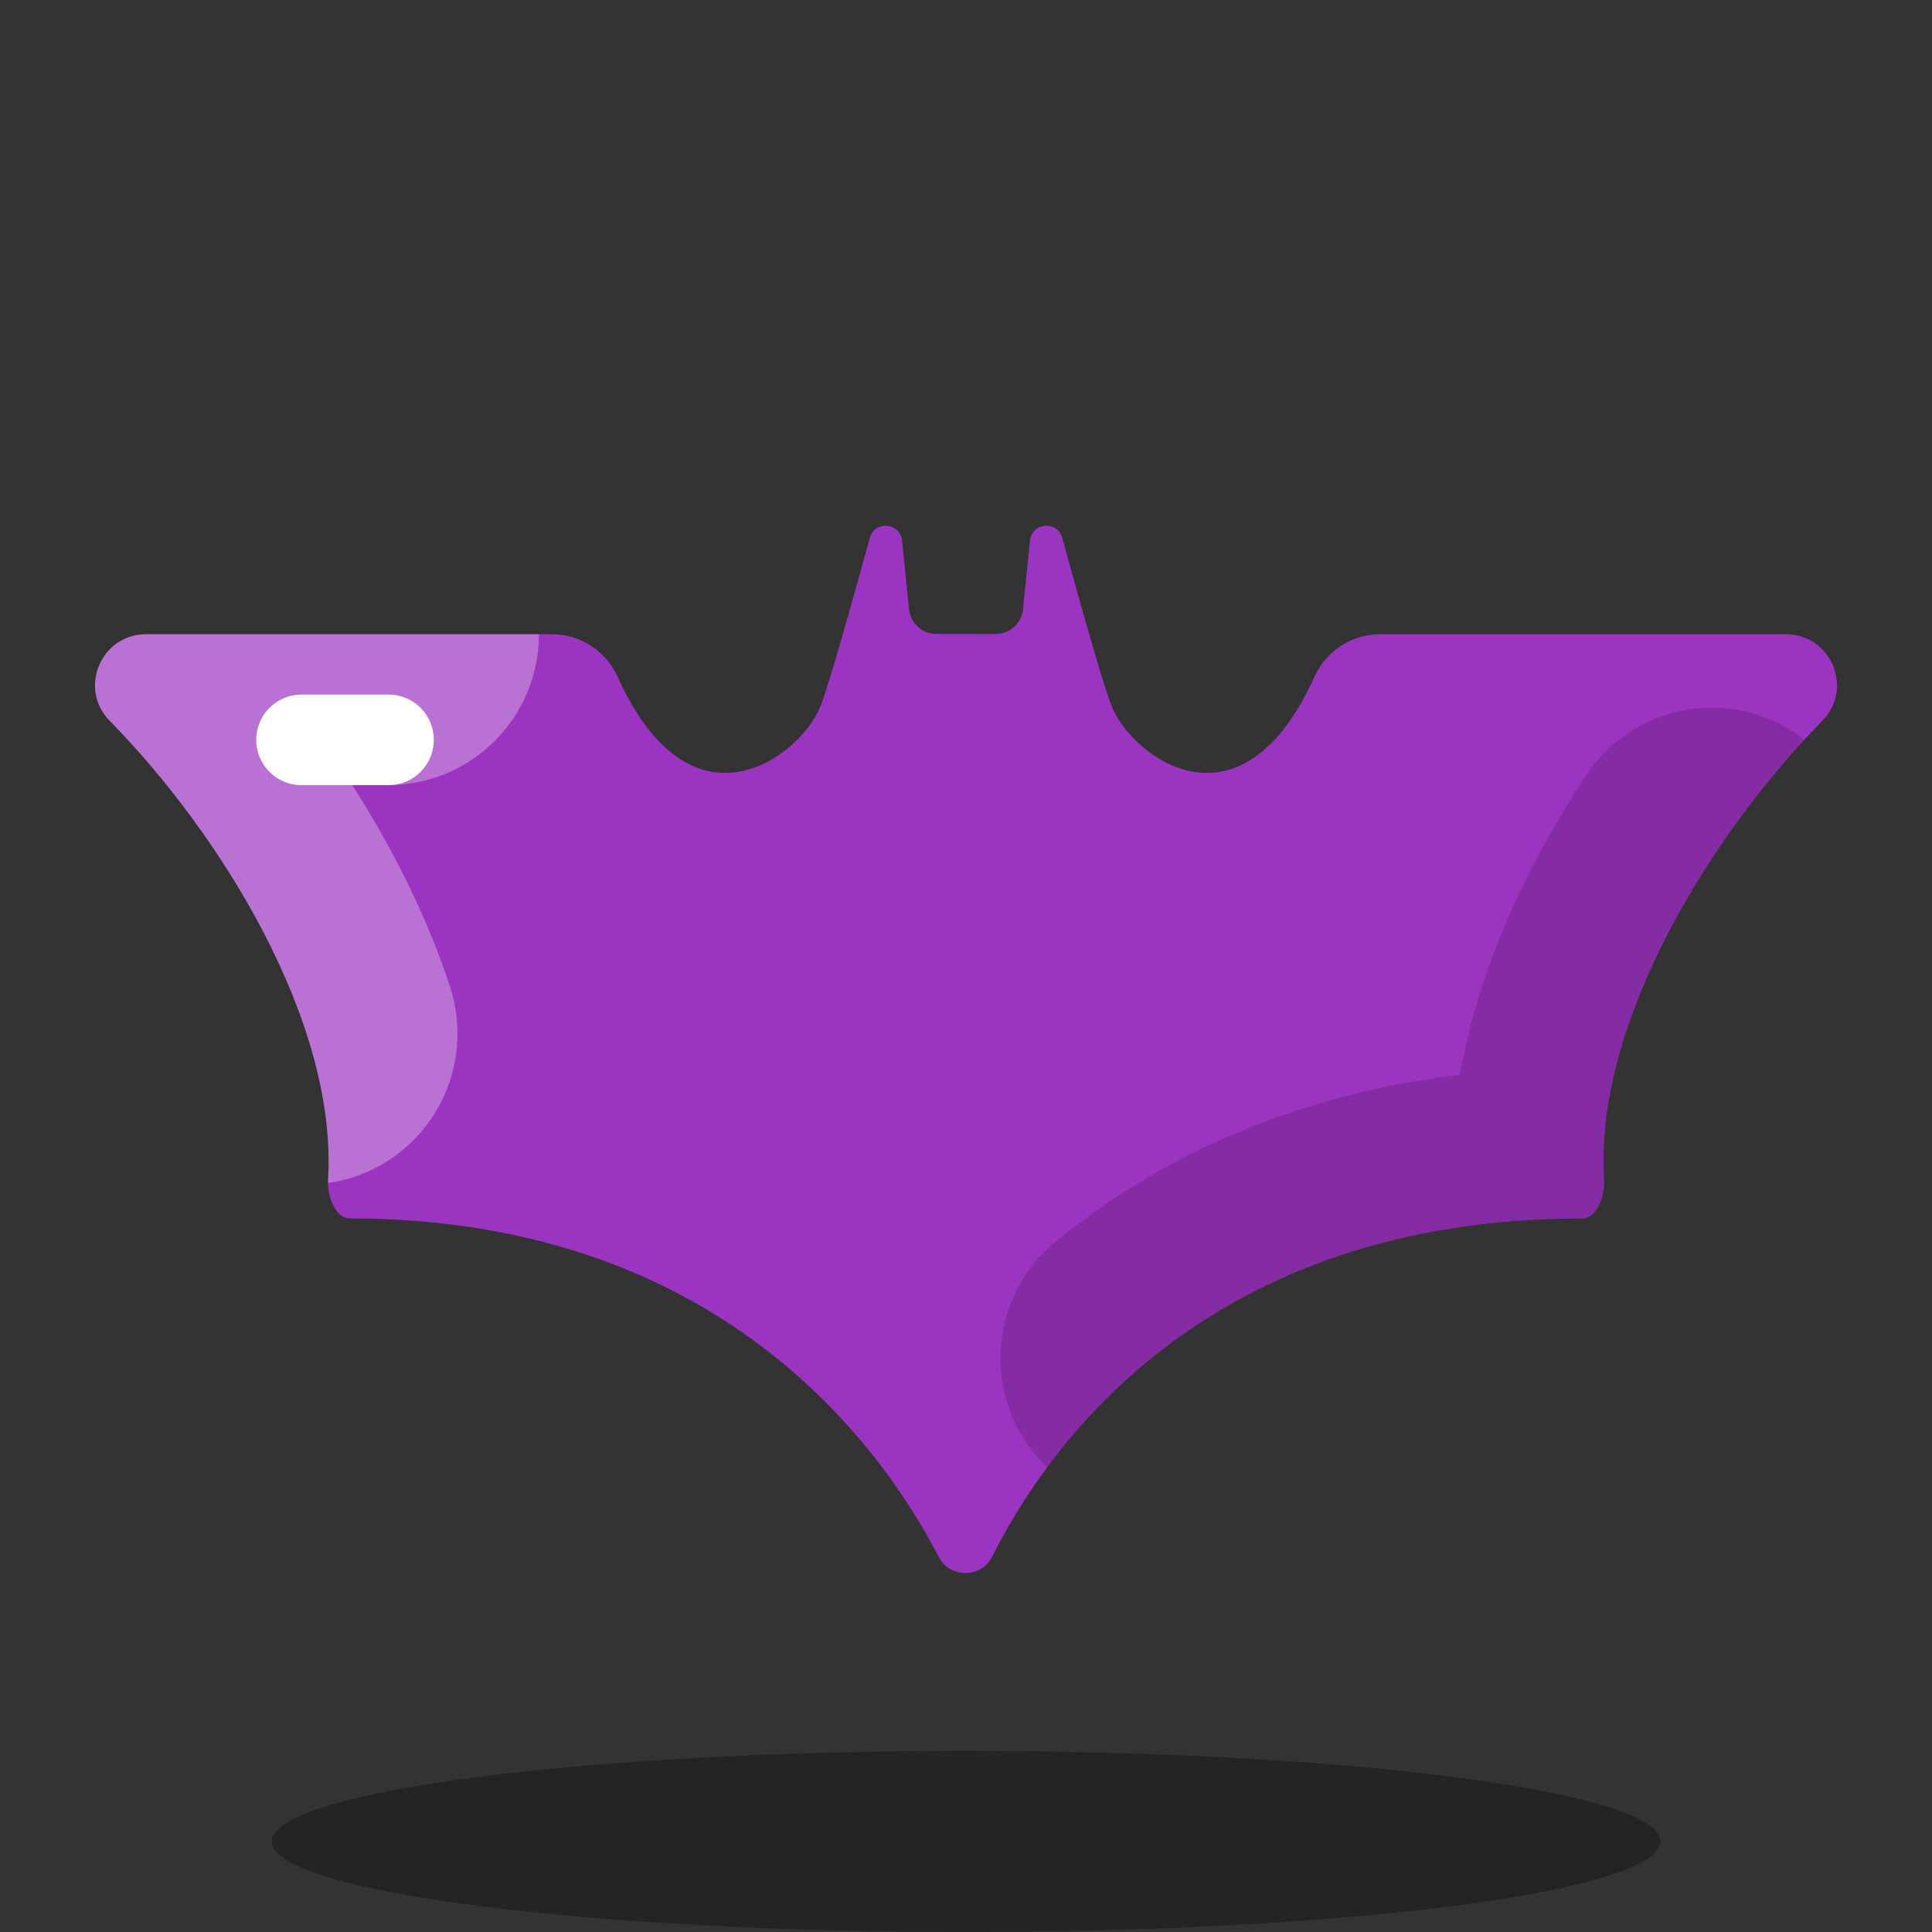
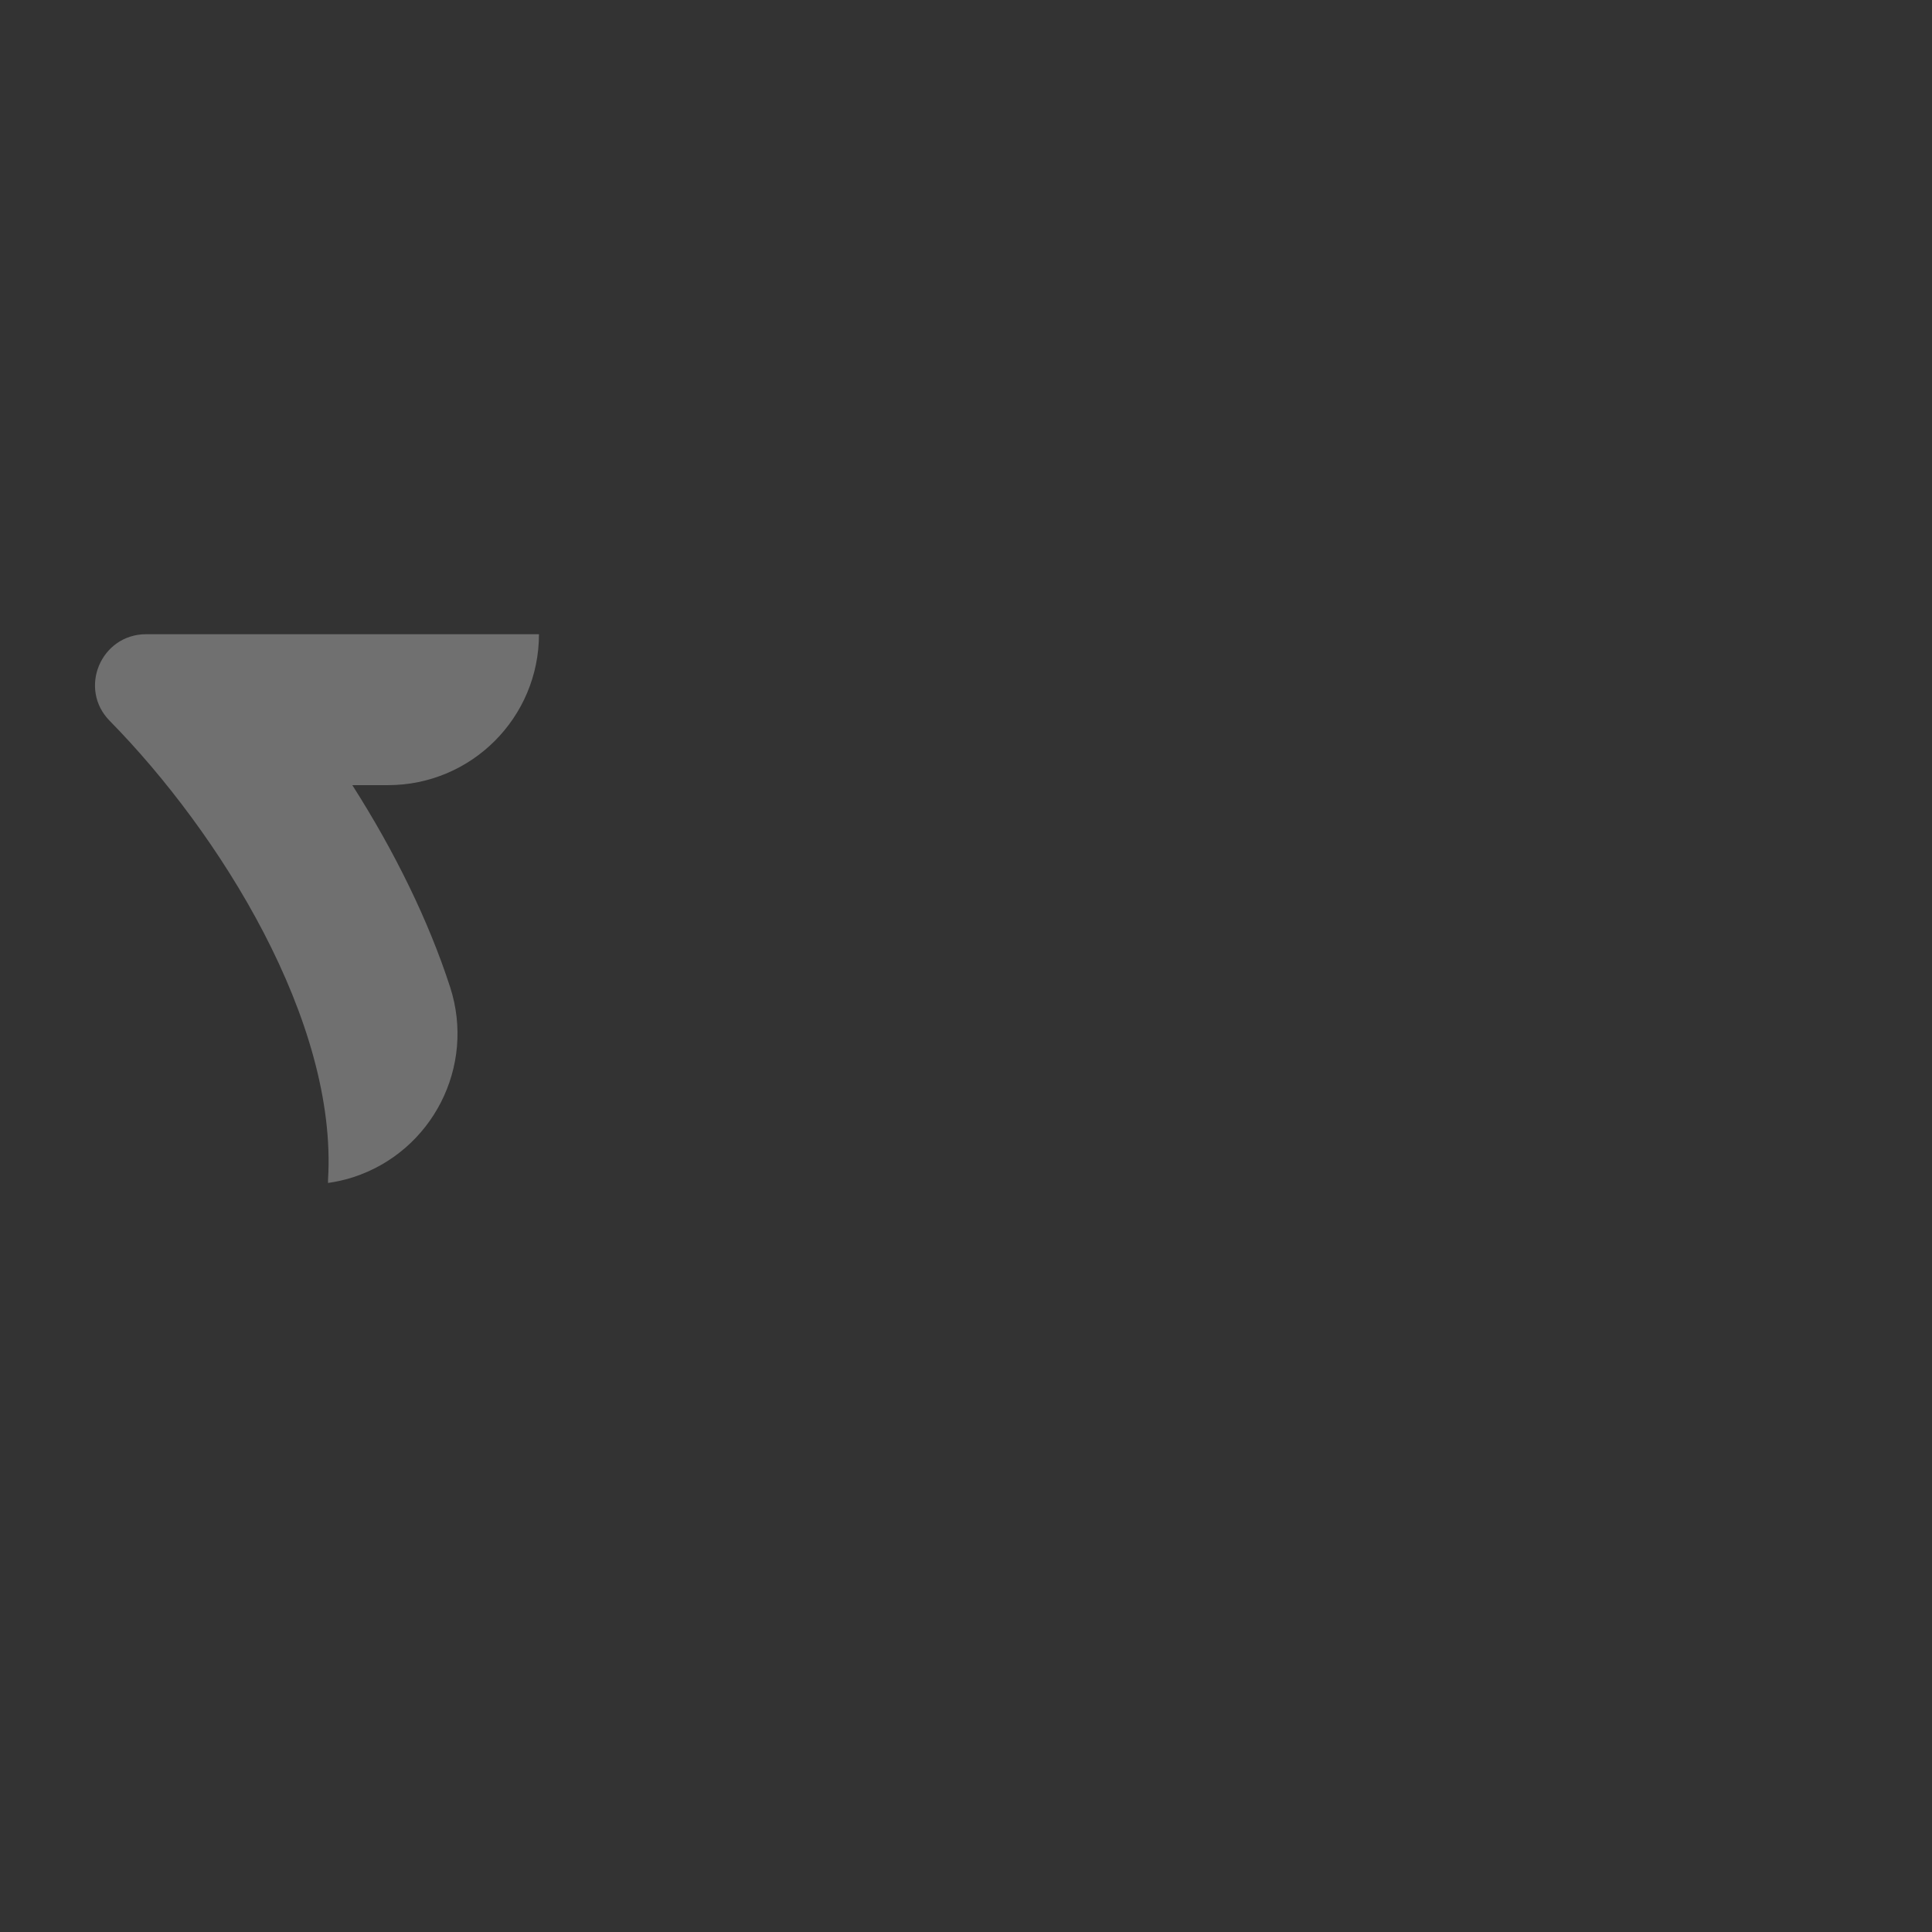
<svg xmlns="http://www.w3.org/2000/svg" viewBox="0 0 64 64" width="64px" height="64px">
  <rect x="0" y="0" width="64" height="64" fill="#333333" stroke="none" />
-   <path fill="#9c34c2" d="M59.158,21.009c-4.372,0-10.53,0-13.433,0c-0.938,0-1.793,0.546-2.178,1.4 c-2.445,5.421-6.032,2.657-6.71,1.017c-0.27-0.652-1.048-3.42-1.65-5.612c-0.16-0.582-1.006-0.509-1.067,0.092l-0.233,2.283 C33.84,20.649,33.452,21,32.989,21l-1.977-0.001c-0.463,0-0.851-0.351-0.898-0.811l-0.232-2.28c-0.061-0.6-0.907-0.674-1.067-0.092 c-0.602,2.192-1.38,4.959-1.649,5.61c-0.678,1.64-4.265,4.403-6.71-1.016c-0.386-0.855-1.246-1.401-2.184-1.401 c-2.906,0-9.058,0-13.428,0c-1.499,0-2.26,1.801-1.209,2.87c3.642,3.703,7.558,9.953,7.232,15.209 c-0.031,0.513,0.225,1.274,0.72,1.274c12.2,0,17.583,7.496,19.512,11.216c0.37,0.714,1.409,0.707,1.769-0.012 c1.865-3.724,7.14-11.204,19.547-11.204c0.496,0,0.752-0.762,0.721-1.274c-0.326-5.254,3.588-11.503,7.229-15.206 C61.417,22.812,60.659,21.009,59.158,21.009z" />
  <path fill="#fff" d="M14.911,32.699c-0.709-2.187-1.834-4.488-3.24-6.69h1.183c2.762,0,5-2.239,5-5 c-3.044,0-8.837,0-13.011,0c-1.499,0-2.26,1.801-1.209,2.87c3.642,3.703,7.558,9.953,7.232,15.209 c-0.002,0.031,0.001,0.066,0.001,0.099c0.277-0.04,0.554-0.1,0.829-0.189C14.323,38.145,15.762,35.325,14.911,32.699z" opacity=".3" />
-   <path d="M59.447,24.263c-2.312-1.514-5.409-0.87-6.923,1.44c-1.65,2.518-3.501,6.039-4.16,9.896 c-5.135,0.624-9.619,2.469-13.37,5.509c-2.146,1.738-2.476,4.887-0.737,7.032c0.137,0.169,0.284,0.324,0.438,0.47 c2.779-3.756,8.1-8.25,17.721-8.25c0.496,0,0.752-0.762,0.721-1.274c-0.308-4.965,3.17-10.815,6.627-14.569 C59.655,24.435,59.563,24.339,59.447,24.263z" opacity=".15" />
-   <line x1="9.988" x2="12.87" y1="24.509" y2="24.509" fill="none" stroke="#fff" stroke-linecap="round" stroke-linejoin="round" stroke-miterlimit="10" stroke-width="3" />
-   <ellipse cx="32" cy="61" opacity=".3" rx="23" ry="3" />
</svg>